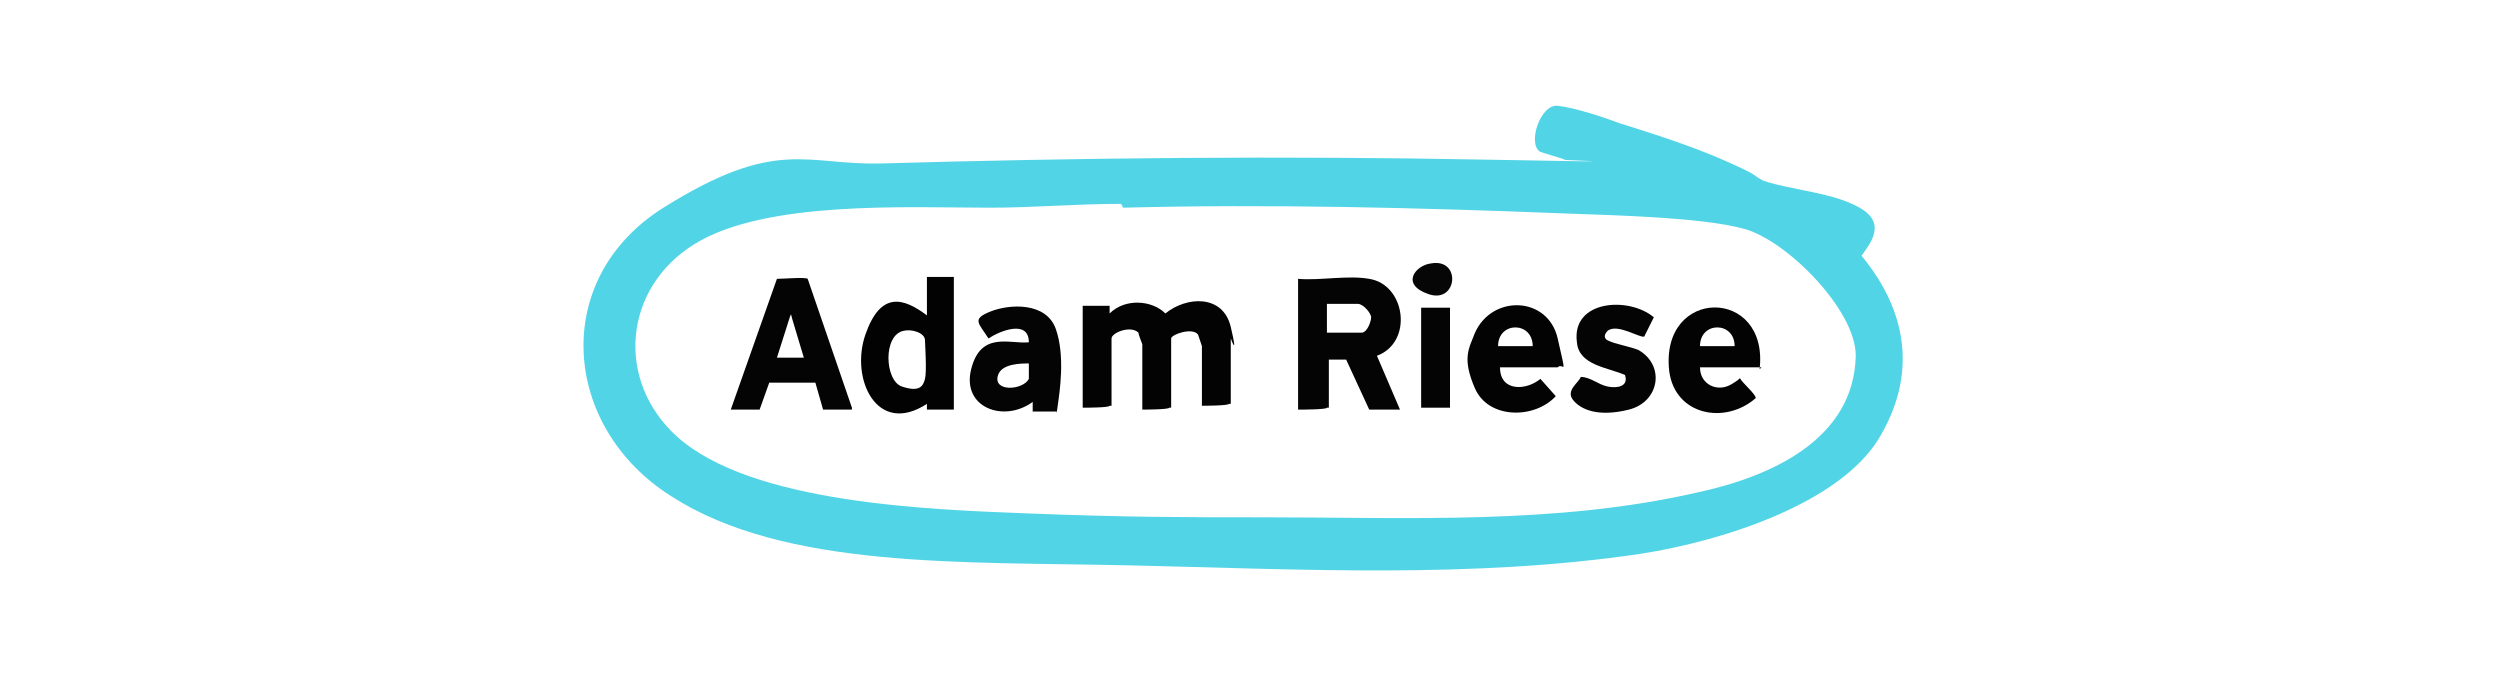
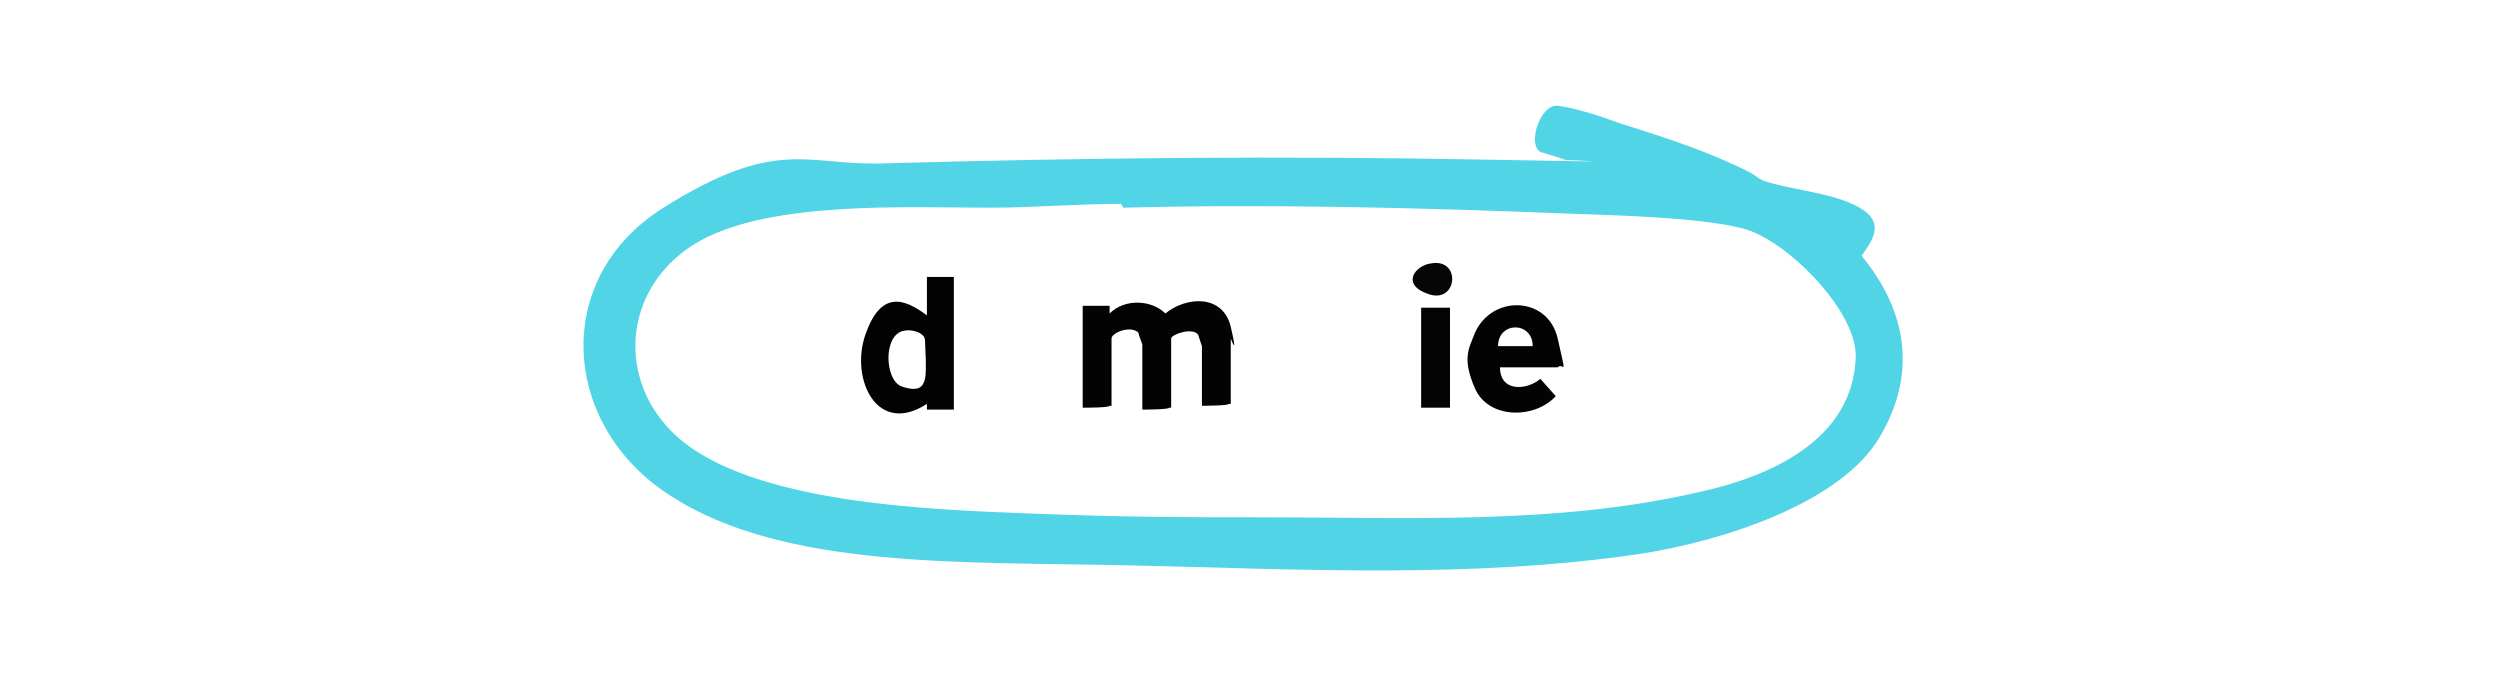
<svg xmlns="http://www.w3.org/2000/svg" id="Ebene_1" version="1.1" viewBox="0 0 130 35">
  <defs>
    <style>.st0 {
        fill: #030303;
      }

      .st1 {
        fill: #50d4e6;
      }

      .st2 {
        fill: #060606;
      }

      .st3 {
        fill: #020202;
      }

      .st4 {
        fill: #040404;
      }</style>
  </defs>
  <path class="st1" d="M81.4,8.3l-1.3-.4c-.7-.4,0-2.5.9-2.4s2.4.6,3.2.9c1.9.6,3.8,1.2,5.6,2s1.3.7,1.9,1c1.5.5,3.6.6,5,1.4s.6,1.8.1,2.5c2.4,2.9,2.9,6.2.9,9.5s-7.9,5.3-12.4,6c-8.8,1.3-17.7.8-26.5.6s-18,.2-23.9-3.6c-5.7-3.6-6.3-11.3-.4-15s7.4-2.2,11.3-2.3c10.5-.3,20.9-.4,31.4-.2s2.8,0,4.2,0ZM58.3,10.6c-2.3,0-4.6.2-6.8.2-4.3,0-11.7-.4-15.4,1.9s-4.1,7.1-.9,10c3.9,3.5,13.2,3.8,18.3,4s8.1.2,12.2.2c7.5,0,15.2.4,22.6-1.3,3.7-.8,8.1-2.7,8.2-7.1,0-2.4-3.6-6-5.8-6.6s-6.6-.7-9.3-.8c-7.6-.3-15.4-.5-23-.3Z" />
  <path class="st0" d="M62.5,21.3v-3.3s-.2-.6-.2-.6c-.3-.4-1.4,0-1.4.2v3.6h-.1c0,.1-1.4.1-1.4.1v-3.4c0,0-.2-.5-.2-.6-.4-.4-1.4,0-1.4.3v3.5h-.1c0,.1-1.3.1-1.3.1h-.1v-5.3h1.4v.4c.8-.8,2.2-.7,2.9,0,1.1-.9,3-1,3.4.7s0,.6,0,.6v3.4h-.1c0,.1-1.4.1-1.4.1Z" />
-   <path class="st4" d="M71.2,14.5c1.9.3,2.3,3.3.4,4l1.2,2.8h-1.6l-1.2-2.6h-.9s0,2.5,0,2.5h-.1c0,.1-1.4.1-1.4.1h-.1v-6.8c1.1.1,2.6-.2,3.7,0ZM69.1,17.3h1.7c.3,0,.5-.6.5-.8s-.4-.7-.7-.7h-1.6v1.5Z" />
-   <path class="st4" d="M44.3,21.3h-1.5l-.4-1.4h-2.4s-.5,1.4-.5,1.4h-1.5l2.4-6.8c.3,0,1.5-.1,1.6,0l2.3,6.7ZM40.4,18.6h1.4c-.2-.7-.4-1.3-.6-2s0-.2-.1-.2l-.7,2.2Z" />
  <path class="st3" d="M49.6,14.4v6.9h-1.4v-.3c-2.6,1.7-4-1.3-3.2-3.6s2-1.9,3.2-1v-2h1.5ZM47,17.2c-1.1.2-1,2.6-.1,2.9s1.1,0,1.2-.4,0-1.8,0-2c0-.4-.7-.6-1.1-.5Z" />
-   <path class="st4" d="M53.7,21.3v-.4c-1.5,1.1-3.7.3-3.2-1.7s2-1.3,3-1.4c0-1.2-1.5-.6-2.1-.2-.5-.8-.9-1,.1-1.4s2.9-.5,3.4.9.2,3.3.1,4,0,.2-.1.3h-1.2ZM53.5,18.9c-.4,0-1.4,0-1.6.6-.3.9,1.3.8,1.6.2v-.8Z" />
  <path class="st0" d="M78,19.1c0,1.3,1.4,1.2,2.1.6l.8.9c-1.1,1.2-3.5,1.2-4.2-.4s-.3-2.1,0-2.9c.9-2,3.8-1.9,4.3.3s.3,1.2,0,1.5h-3.1ZM79.7,18c0-1.3-1.8-1.3-1.8,0h1.8Z" />
-   <path class="st0" d="M91.6,19.1h-3.2c0,.9.9,1.3,1.6.9s.4-.4.5-.3c.1.2.8.8.8,1-1.6,1.4-4.2.9-4.5-1.4-.5-4.4,5.2-4.4,4.7-.1ZM90.2,18c0-1.3-1.8-1.3-1.8,0h1.8Z" />
-   <path class="st4" d="M85.5,17.5c-.2.1-1.4-.7-1.9-.3-.2.2-.2.4,0,.5.4.2,1.1.3,1.6.5,1.4.8,1.1,2.7-.5,3.1s-2.5,0-2.9-.5.3-.9.4-1.2c.5,0,.9.4,1.4.5s1.1,0,.9-.6c-.9-.4-2.4-.5-2.5-1.7-.3-2.2,2.7-2.4,4-1.3l-.5,1Z" />
  <rect class="st4" x="73.9" y="16" width="1.5" height="5.2" />
  <path class="st2" d="M74.4,13.7c1.6-.3,1.4,2.1-.1,1.6s-.7-1.5.1-1.6Z" />
</svg>